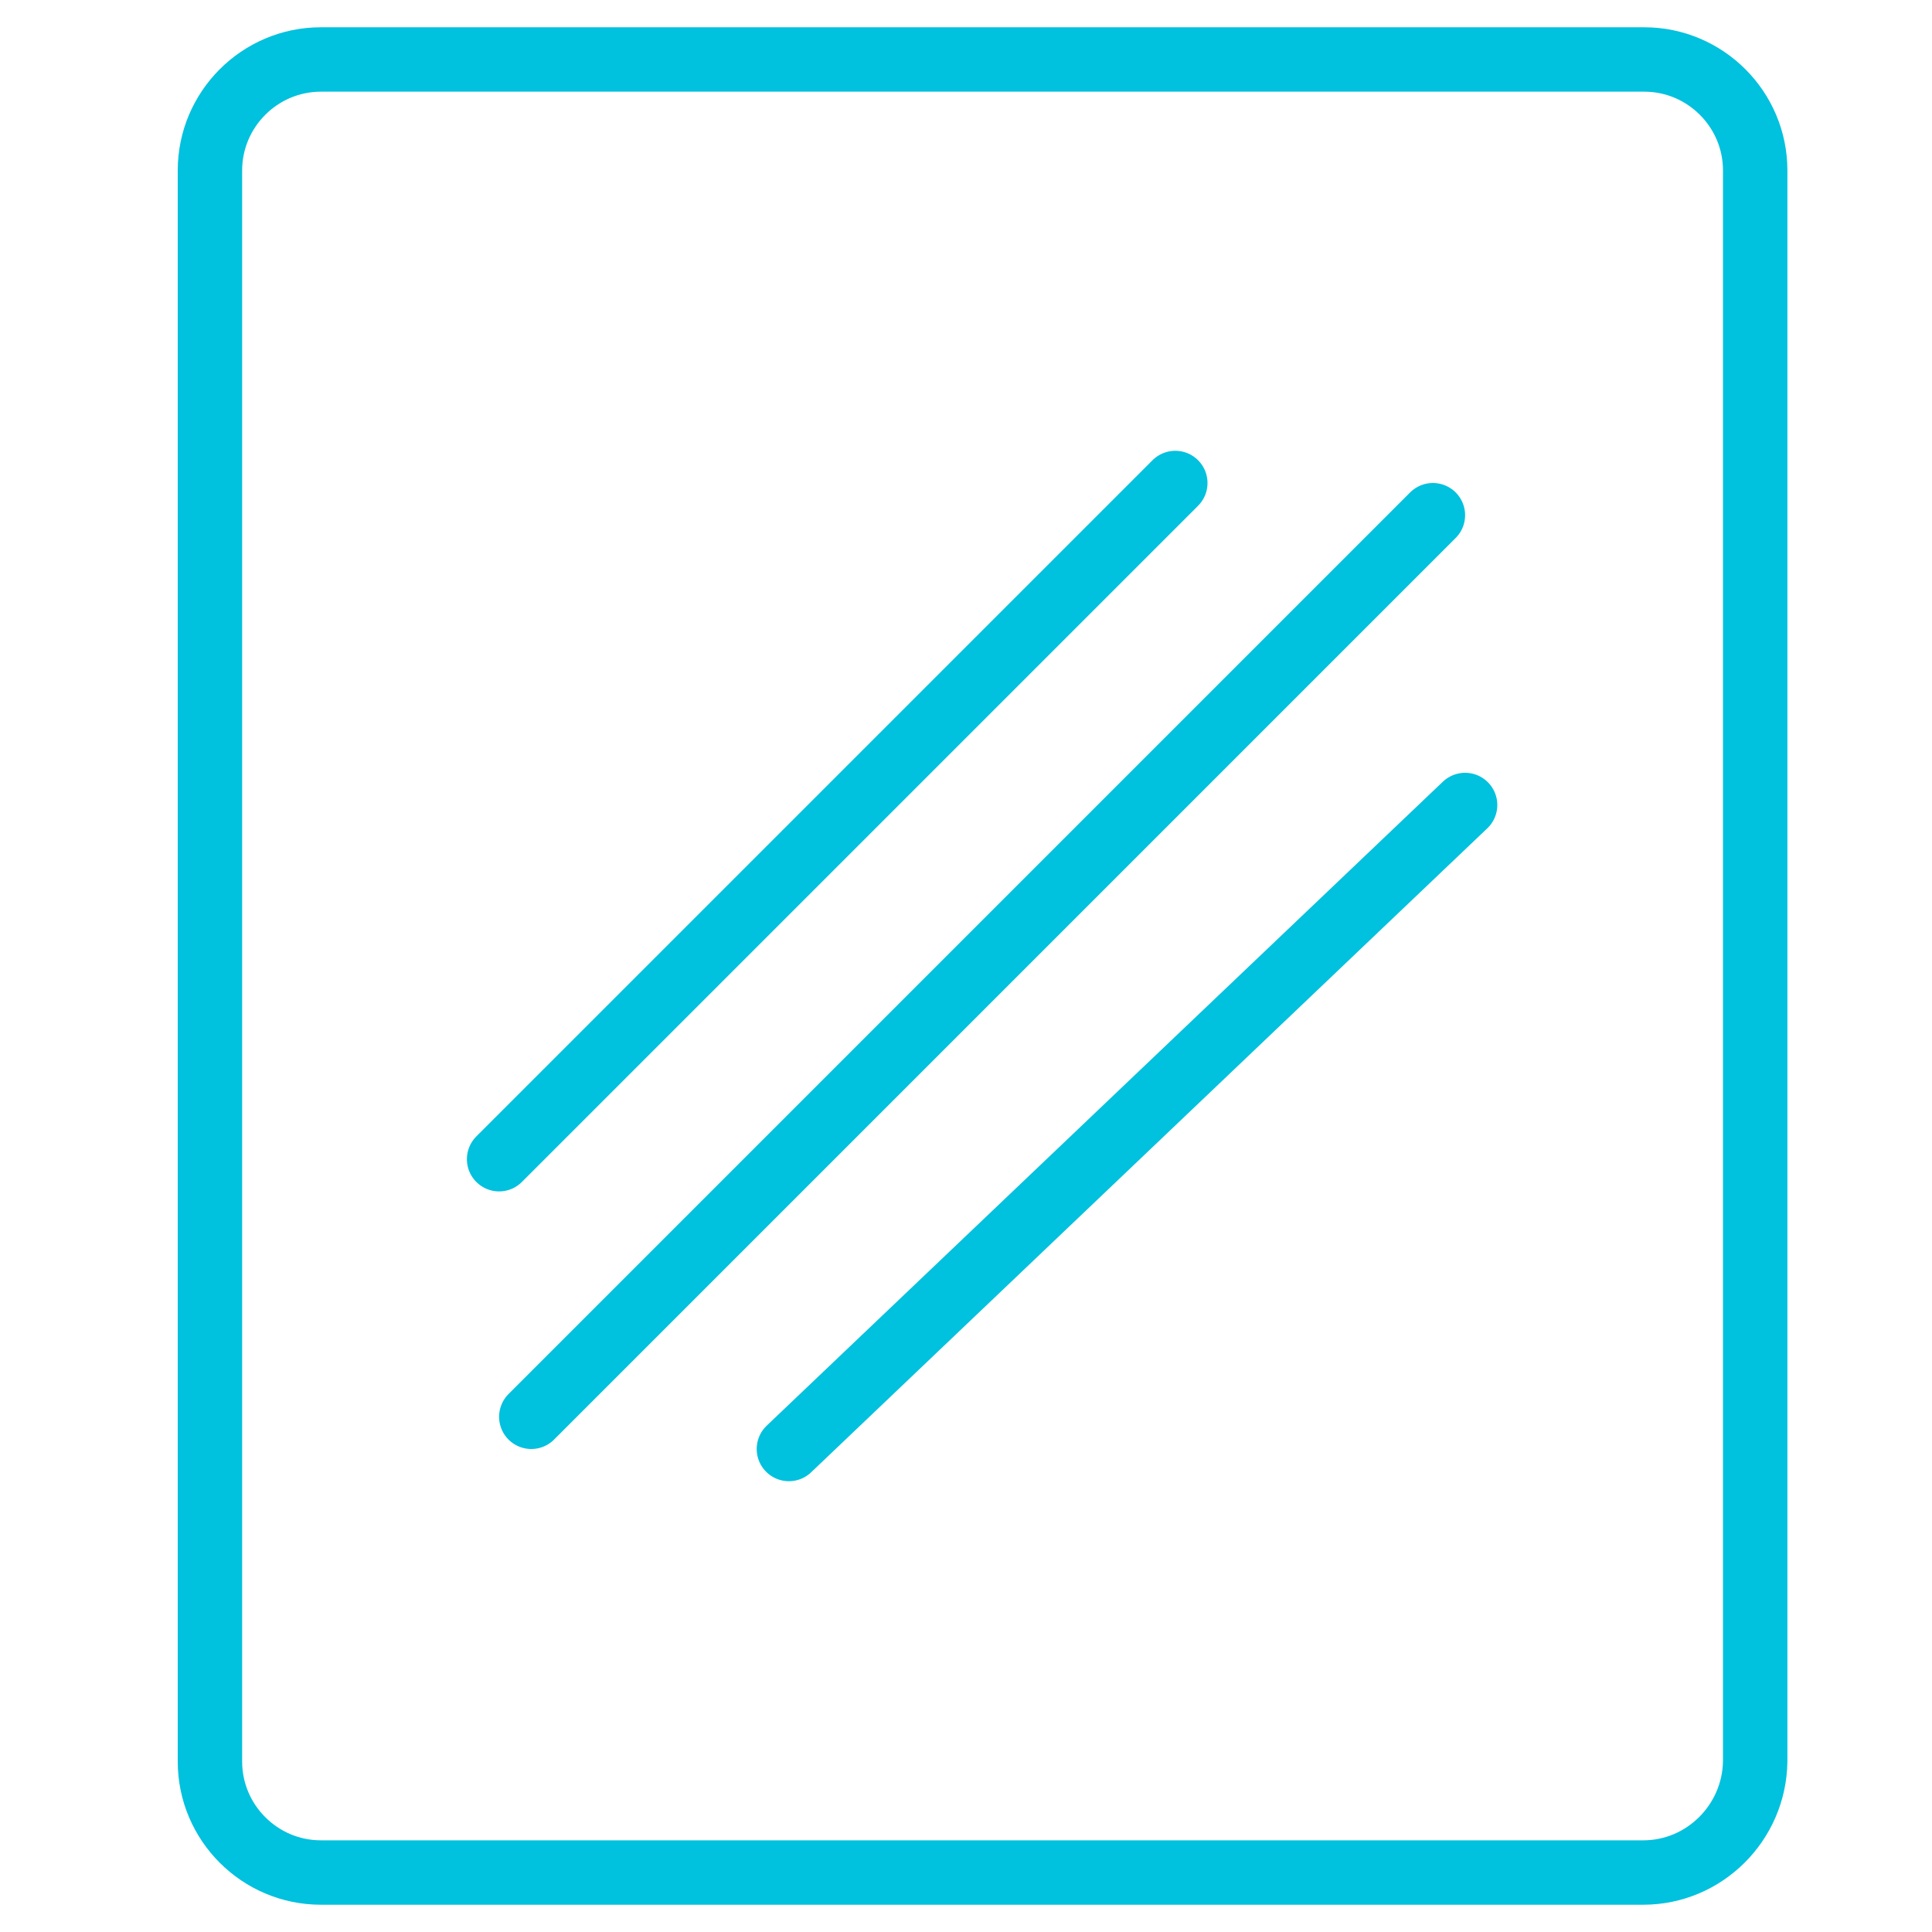
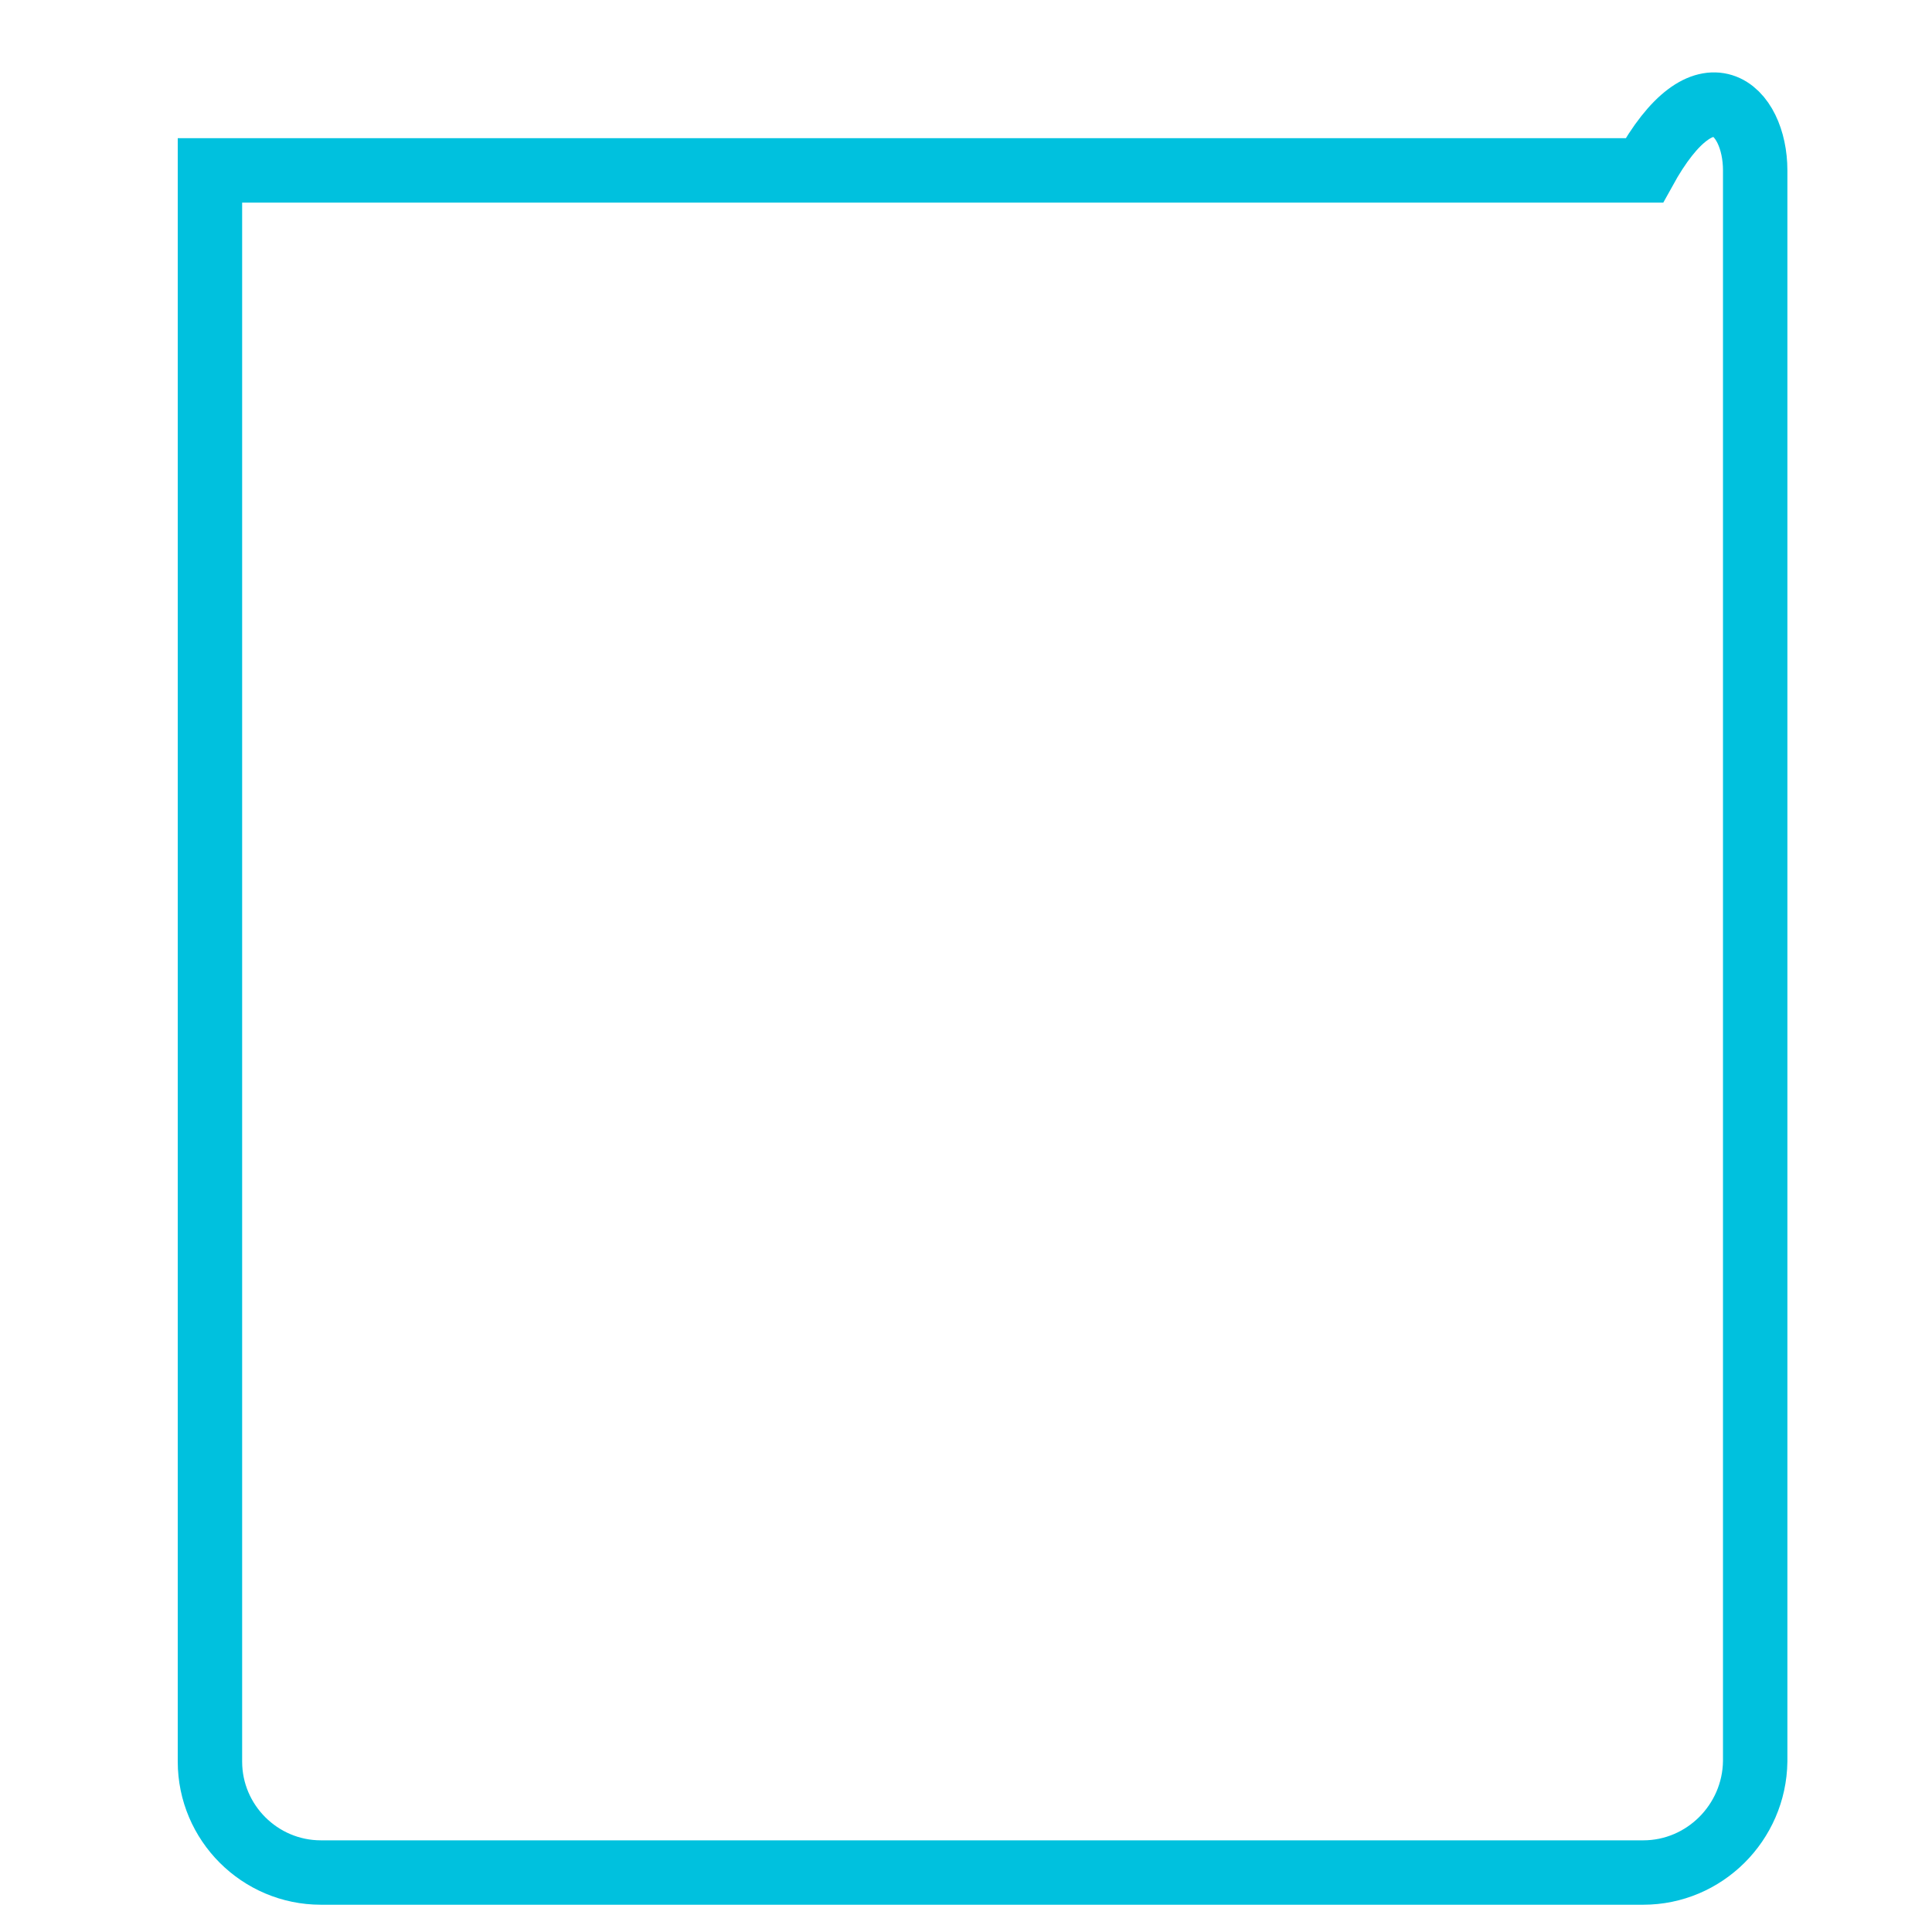
<svg xmlns="http://www.w3.org/2000/svg" width="60" height="60" viewBox="0 0 60 60" fill="none">
  <g clip-path="url(#clip0_1911_376)">
-     <path d="M51.034 58.153H9.965C8.068 58.153 6.52 56.605 6.52 54.708V5.292C6.52 3.395 8.068 1.847 9.965 1.847H51.064C52.961 1.847 54.509 3.395 54.509 5.292V54.701C54.483 56.608 52.927 58.153 51.034 58.153Z" stroke="#00C1DE" stroke-width="2" />
-     <path d="M36.5 15L15.5 36" stroke="#00C1DE" stroke-width="2" stroke-miterlimit="10" stroke-linecap="round" />
-     <path d="M44.5 16L16.5 44" stroke="#00C1DE" stroke-width="2" stroke-miterlimit="10" stroke-linecap="round" />
-     <path d="M45.5 25L24.5 45" stroke="#00C1DE" stroke-width="2" stroke-miterlimit="10" stroke-linecap="round" />
+     <path d="M51.034 58.153H9.965C8.068 58.153 6.52 56.605 6.52 54.708V5.292H51.064C52.961 1.847 54.509 3.395 54.509 5.292V54.701C54.483 56.608 52.927 58.153 51.034 58.153Z" stroke="#00C1DE" stroke-width="2" />
  </g>
  <defs>
    <clipPath id="clip0_1911_376">
      <rect width="60" height="60" fill="white" transform="translate(0.5)" />
    </clipPath>
  </defs>
</svg>